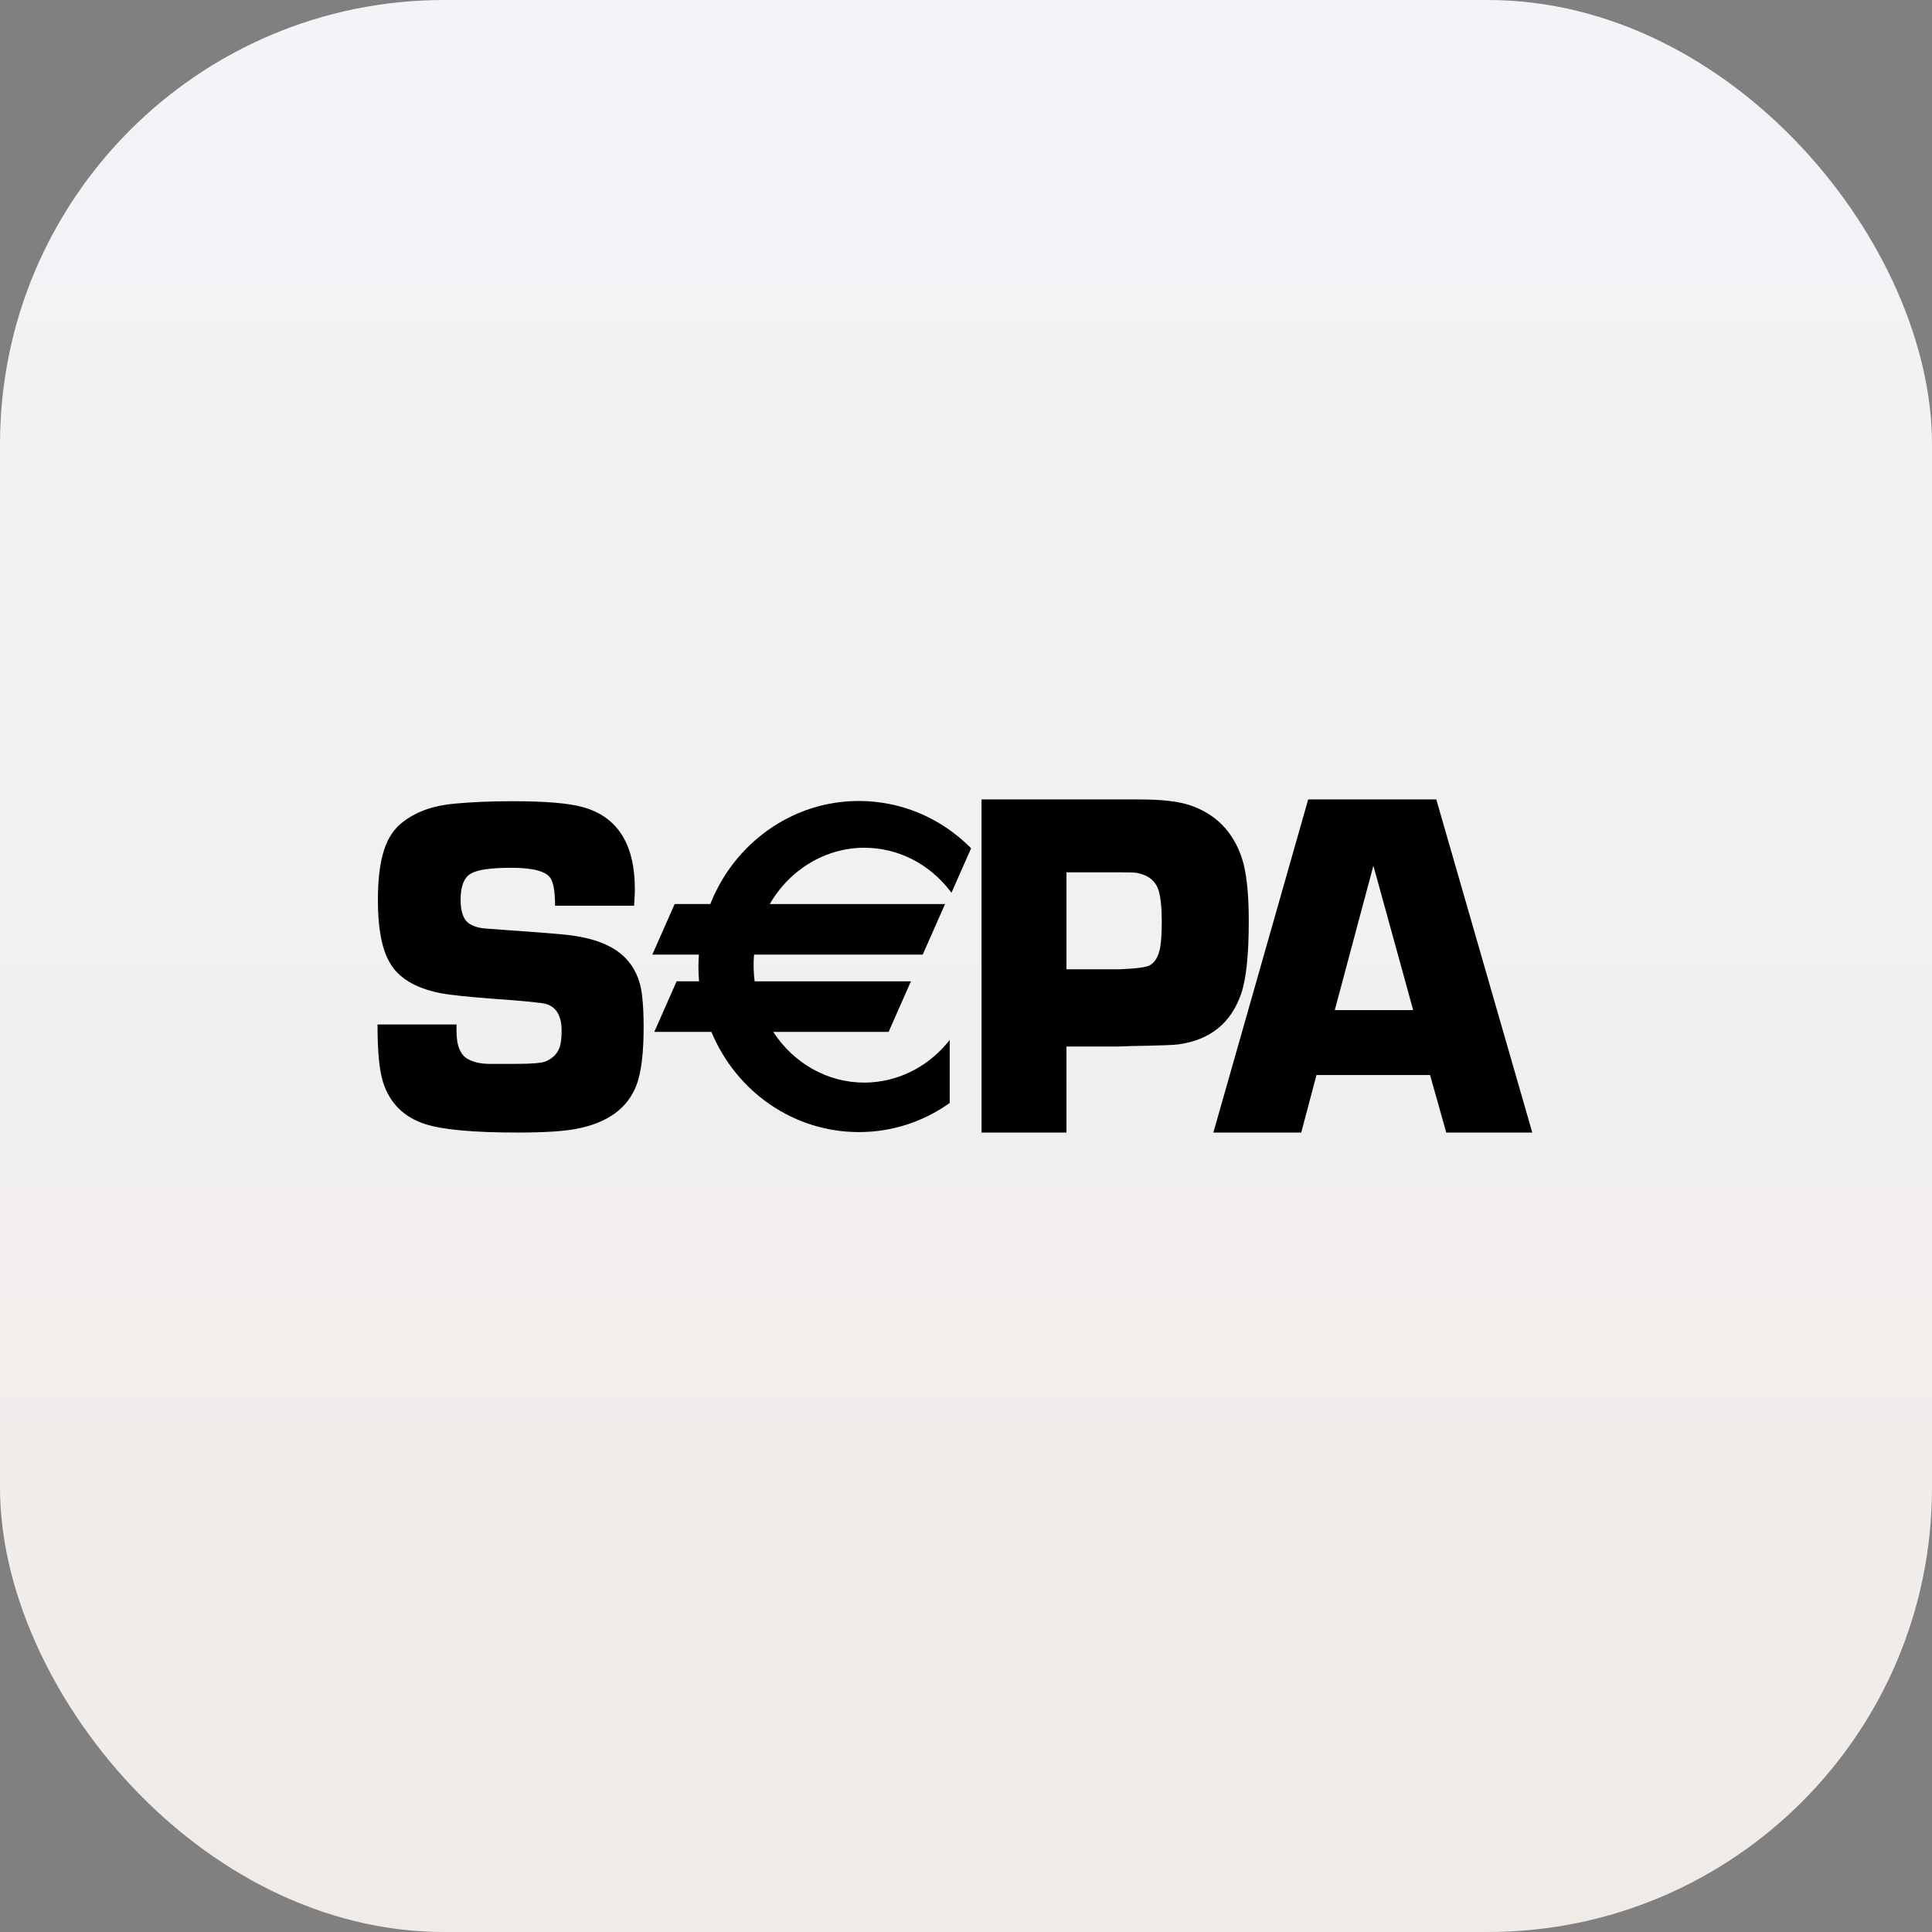
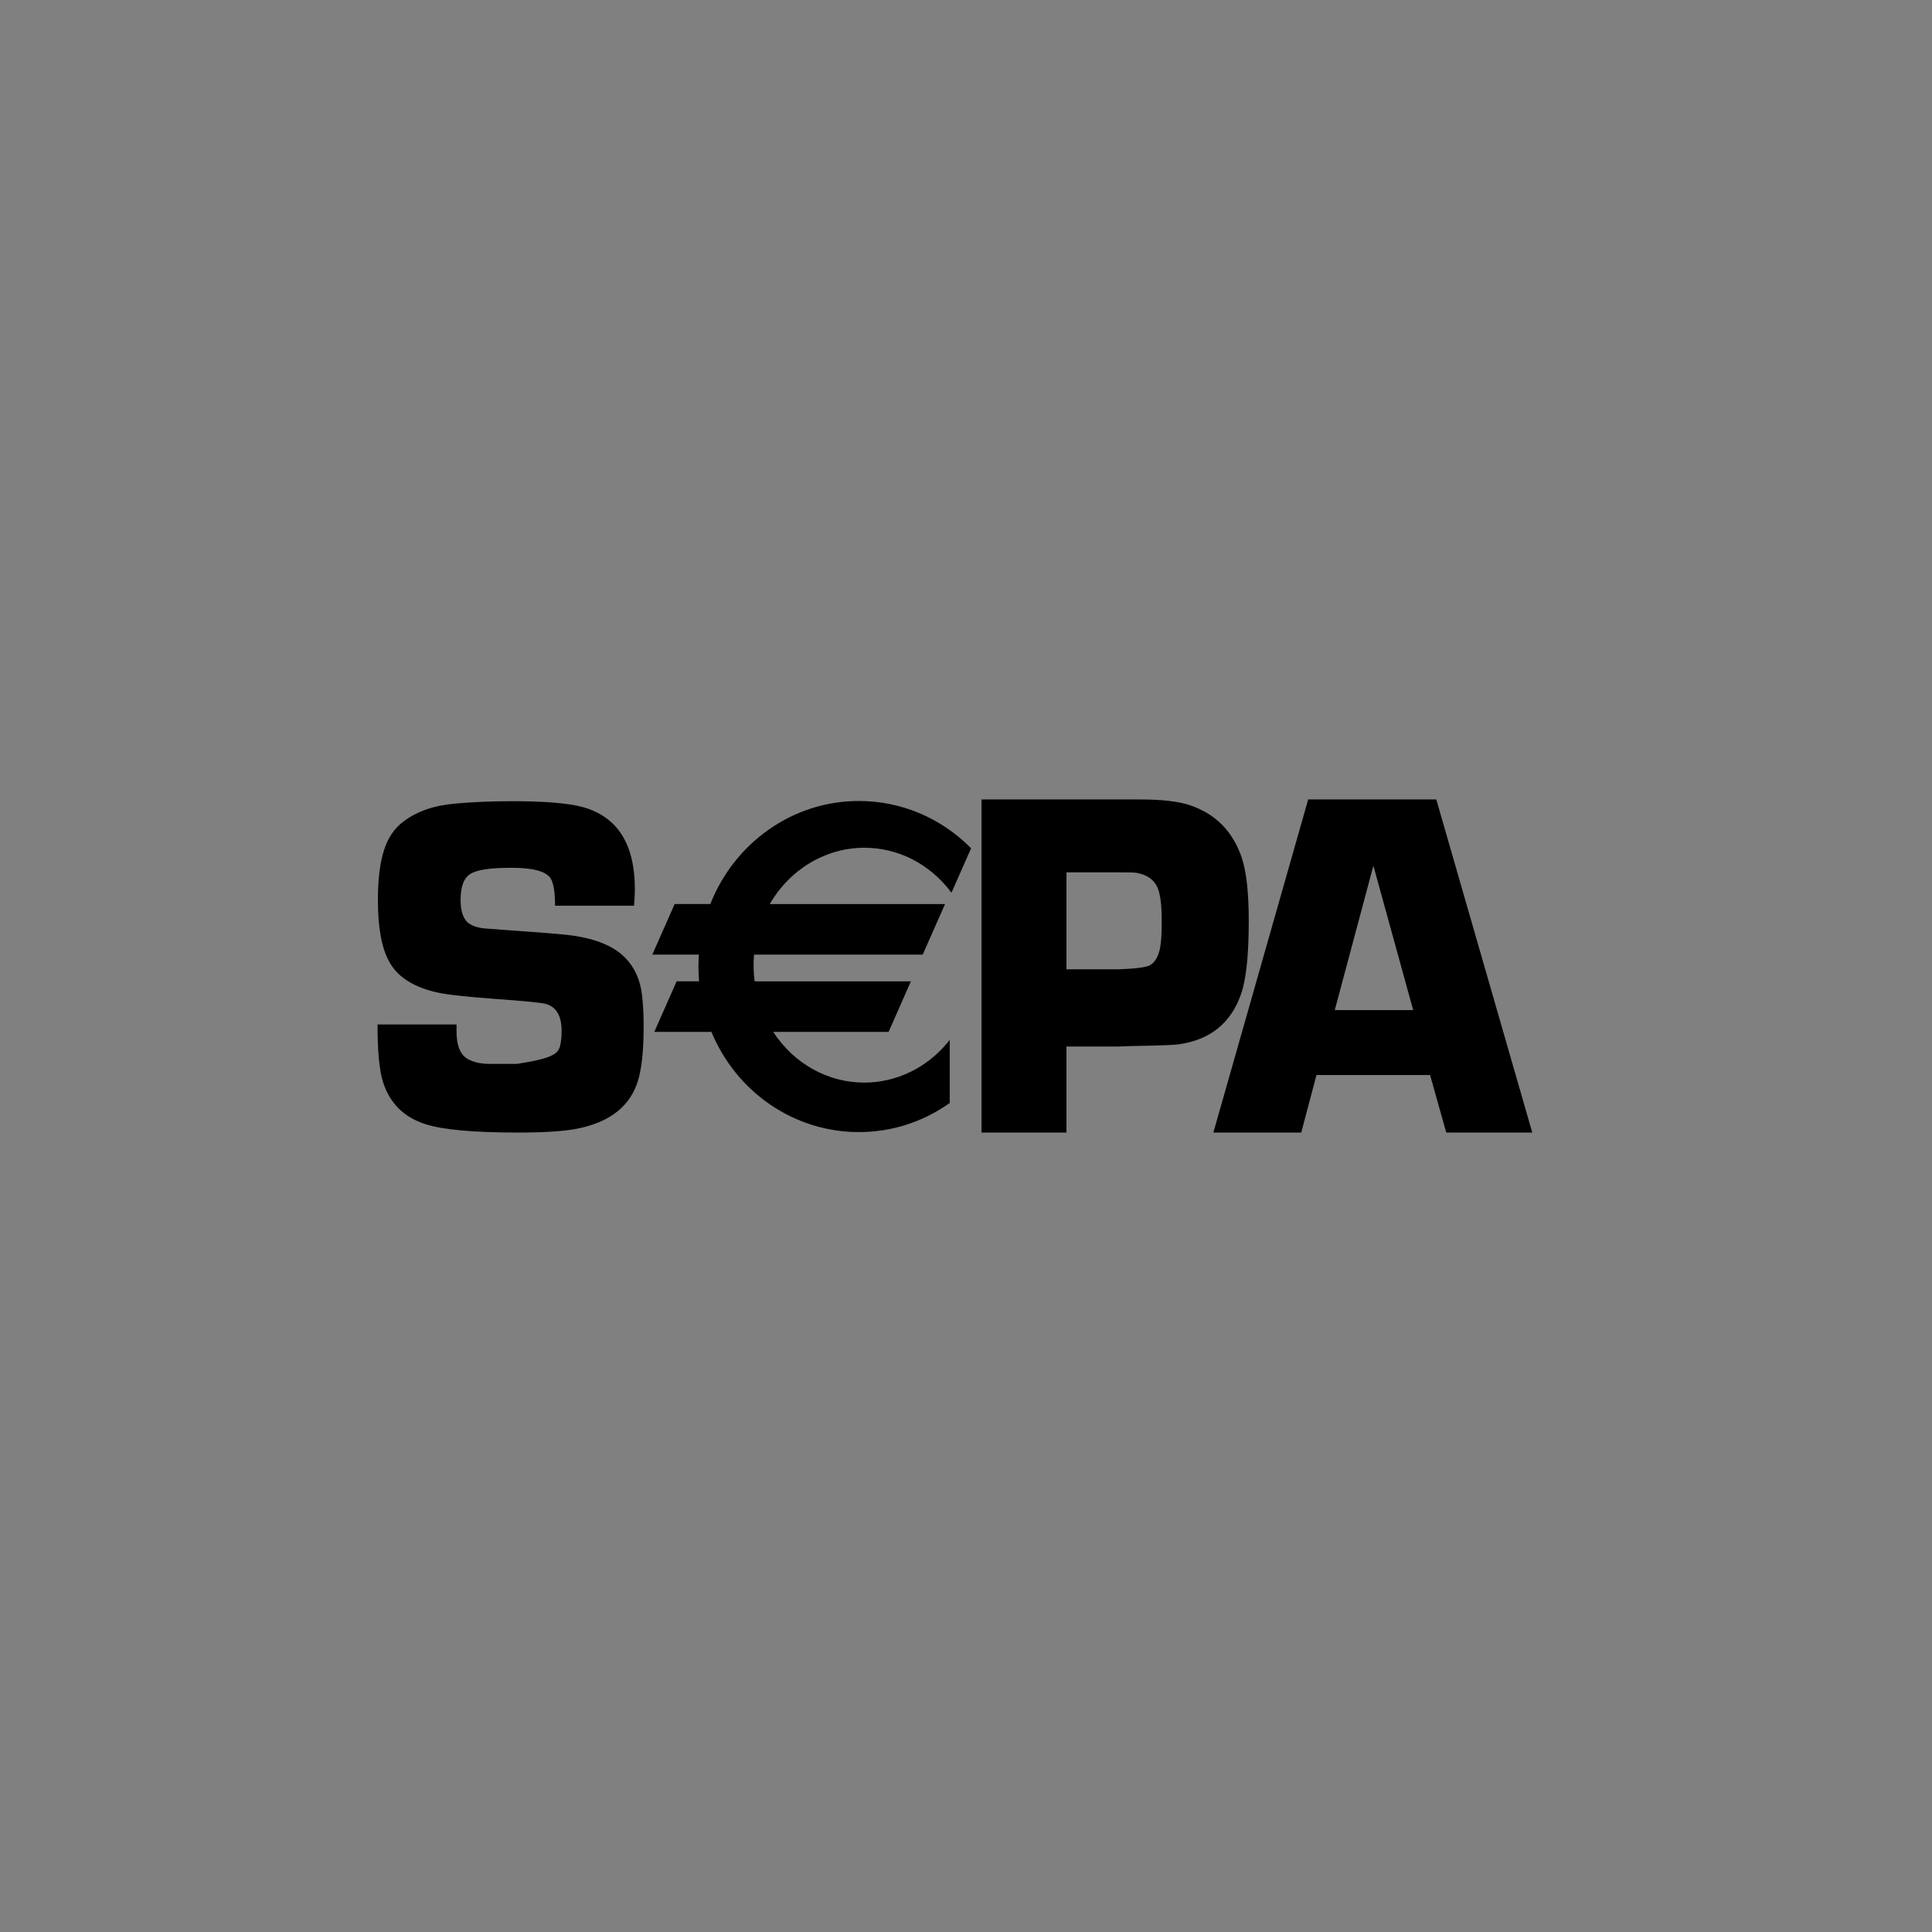
<svg xmlns="http://www.w3.org/2000/svg" width="87" height="87" viewBox="0 0 87 87" fill="none">
  <rect x="0" y="0" width="87" height="87" fill="#808080" stroke="none" />
-   <rect width="87" height="87" rx="20" fill="url(#paint0_linear_7_616)" />
-   <path d="M28.553 40.785H24.995C24.995 40.168 24.926 39.755 24.789 39.544C24.578 39.233 23.994 39.077 23.037 39.077C22.08 39.077 21.492 39.166 21.192 39.346C20.892 39.526 20.741 39.918 20.741 40.521C20.741 41.067 20.874 41.427 21.141 41.599C21.332 41.722 21.585 41.794 21.9 41.815L22.617 41.868C24.155 41.976 25.115 42.052 25.498 42.095C26.714 42.225 27.596 42.566 28.143 43.119C28.573 43.551 28.83 44.115 28.912 44.811C28.96 45.228 28.984 45.7 28.984 46.224C28.984 47.431 28.875 48.316 28.657 48.876C28.261 49.904 27.37 50.554 25.986 50.827C25.405 50.942 24.518 51 23.324 51C21.331 51 19.943 50.875 19.159 50.623C18.197 50.315 17.562 49.69 17.255 48.75C17.084 48.227 17 47.355 17 46.134H20.558V46.446C20.558 47.097 20.735 47.516 21.09 47.703C21.335 47.831 21.631 47.899 21.979 47.907H23.287C23.955 47.907 24.381 47.871 24.564 47.798C24.892 47.663 25.106 47.444 25.209 47.142C25.263 46.955 25.29 46.715 25.29 46.42C25.29 45.76 25.062 45.358 24.606 45.214C24.435 45.157 23.642 45.077 22.226 44.977C21.089 44.891 20.299 44.808 19.857 44.728C18.692 44.498 17.916 44.025 17.528 43.307C17.187 42.697 17.017 41.774 17.017 40.539C17.017 39.599 17.109 38.844 17.294 38.277C17.478 37.71 17.774 37.279 18.183 36.984C18.784 36.532 19.551 36.267 20.485 36.188C21.263 36.116 22.125 36.079 23.073 36.079C24.567 36.079 25.631 36.17 26.265 36.35C27.814 36.789 28.588 38.019 28.588 40.04C28.588 40.206 28.576 40.454 28.553 40.785M44.199 51V36H51.325C52.302 36 53.047 36.084 53.56 36.252C54.732 36.64 55.518 37.434 55.921 38.633C56.129 39.263 56.233 40.21 56.233 41.476C56.233 42.997 56.118 44.09 55.889 44.756C55.432 46.073 54.492 46.831 53.071 47.028C52.904 47.057 52.194 47.083 50.939 47.105L50.304 47.127H48.024V51H44.199L44.199 51ZM48.024 43.648H50.408C51.164 43.619 51.624 43.558 51.789 43.462C52.015 43.331 52.167 43.068 52.242 42.674C52.291 42.412 52.315 42.022 52.315 41.504C52.315 40.869 52.267 40.399 52.171 40.092C52.033 39.662 51.704 39.4 51.182 39.305C51.079 39.29 50.831 39.283 50.44 39.283H48.024V43.648L48.024 43.648ZM64.397 48.408H59.283L58.596 51H54.639L58.909 36H64.678L69 51H65.126L64.397 48.408ZM63.637 45.486L61.845 38.983L60.106 45.486H63.637ZM43.698 38.166C42.343 36.814 40.559 36.069 38.676 36.069C37.206 36.069 35.791 36.523 34.584 37.381C33.417 38.211 32.52 39.361 31.986 40.71H30.38L30.364 40.747L29.415 42.895L29.374 42.987H31.472C31.459 43.166 31.452 43.345 31.451 43.525C31.451 43.743 31.461 43.967 31.48 44.19H30.47L30.453 44.227L29.504 46.376L29.463 46.468H32.036C33.179 49.21 35.781 50.979 38.676 50.979C40.134 50.979 41.539 50.533 42.74 49.688L42.767 49.669V46.83L42.661 46.959C41.716 48.096 40.353 48.749 38.921 48.751C37.277 48.751 35.753 47.899 34.819 46.468H40.014L40.03 46.431L40.979 44.282L41.02 44.191H33.982C33.93 43.792 33.921 43.389 33.955 42.988H41.551L41.567 42.951L42.516 40.802L42.557 40.711H34.664C35.567 39.144 37.188 38.175 38.921 38.175C40.424 38.175 41.832 38.884 42.784 40.12L42.845 40.2L42.887 40.107L43.711 38.241L43.729 38.198L43.698 38.166V38.166Z" fill="#000001" />
+   <path d="M28.553 40.785H24.995C24.995 40.168 24.926 39.755 24.789 39.544C24.578 39.233 23.994 39.077 23.037 39.077C22.08 39.077 21.492 39.166 21.192 39.346C20.892 39.526 20.741 39.918 20.741 40.521C20.741 41.067 20.874 41.427 21.141 41.599C21.332 41.722 21.585 41.794 21.9 41.815L22.617 41.868C24.155 41.976 25.115 42.052 25.498 42.095C26.714 42.225 27.596 42.566 28.143 43.119C28.573 43.551 28.83 44.115 28.912 44.811C28.96 45.228 28.984 45.7 28.984 46.224C28.984 47.431 28.875 48.316 28.657 48.876C28.261 49.904 27.37 50.554 25.986 50.827C25.405 50.942 24.518 51 23.324 51C21.331 51 19.943 50.875 19.159 50.623C18.197 50.315 17.562 49.69 17.255 48.75C17.084 48.227 17 47.355 17 46.134H20.558V46.446C20.558 47.097 20.735 47.516 21.09 47.703C21.335 47.831 21.631 47.899 21.979 47.907H23.287C24.892 47.663 25.106 47.444 25.209 47.142C25.263 46.955 25.29 46.715 25.29 46.42C25.29 45.76 25.062 45.358 24.606 45.214C24.435 45.157 23.642 45.077 22.226 44.977C21.089 44.891 20.299 44.808 19.857 44.728C18.692 44.498 17.916 44.025 17.528 43.307C17.187 42.697 17.017 41.774 17.017 40.539C17.017 39.599 17.109 38.844 17.294 38.277C17.478 37.71 17.774 37.279 18.183 36.984C18.784 36.532 19.551 36.267 20.485 36.188C21.263 36.116 22.125 36.079 23.073 36.079C24.567 36.079 25.631 36.17 26.265 36.35C27.814 36.789 28.588 38.019 28.588 40.04C28.588 40.206 28.576 40.454 28.553 40.785M44.199 51V36H51.325C52.302 36 53.047 36.084 53.56 36.252C54.732 36.64 55.518 37.434 55.921 38.633C56.129 39.263 56.233 40.21 56.233 41.476C56.233 42.997 56.118 44.09 55.889 44.756C55.432 46.073 54.492 46.831 53.071 47.028C52.904 47.057 52.194 47.083 50.939 47.105L50.304 47.127H48.024V51H44.199L44.199 51ZM48.024 43.648H50.408C51.164 43.619 51.624 43.558 51.789 43.462C52.015 43.331 52.167 43.068 52.242 42.674C52.291 42.412 52.315 42.022 52.315 41.504C52.315 40.869 52.267 40.399 52.171 40.092C52.033 39.662 51.704 39.4 51.182 39.305C51.079 39.29 50.831 39.283 50.44 39.283H48.024V43.648L48.024 43.648ZM64.397 48.408H59.283L58.596 51H54.639L58.909 36H64.678L69 51H65.126L64.397 48.408ZM63.637 45.486L61.845 38.983L60.106 45.486H63.637ZM43.698 38.166C42.343 36.814 40.559 36.069 38.676 36.069C37.206 36.069 35.791 36.523 34.584 37.381C33.417 38.211 32.52 39.361 31.986 40.71H30.38L30.364 40.747L29.415 42.895L29.374 42.987H31.472C31.459 43.166 31.452 43.345 31.451 43.525C31.451 43.743 31.461 43.967 31.48 44.19H30.47L30.453 44.227L29.504 46.376L29.463 46.468H32.036C33.179 49.21 35.781 50.979 38.676 50.979C40.134 50.979 41.539 50.533 42.74 49.688L42.767 49.669V46.83L42.661 46.959C41.716 48.096 40.353 48.749 38.921 48.751C37.277 48.751 35.753 47.899 34.819 46.468H40.014L40.03 46.431L40.979 44.282L41.02 44.191H33.982C33.93 43.792 33.921 43.389 33.955 42.988H41.551L41.567 42.951L42.516 40.802L42.557 40.711H34.664C35.567 39.144 37.188 38.175 38.921 38.175C40.424 38.175 41.832 38.884 42.784 40.12L42.845 40.2L42.887 40.107L43.711 38.241L43.729 38.198L43.698 38.166V38.166Z" fill="#000001" />
  <defs>
    <linearGradient id="paint0_linear_7_616" x1="43.5" y1="0" x2="43.5" y2="87" gradientUnits="userSpaceOnUse">
      <stop stop-color="#F2F4F8" />
      <stop offset="1" stop-color="#F1EBE7" />
    </linearGradient>
  </defs>
</svg>